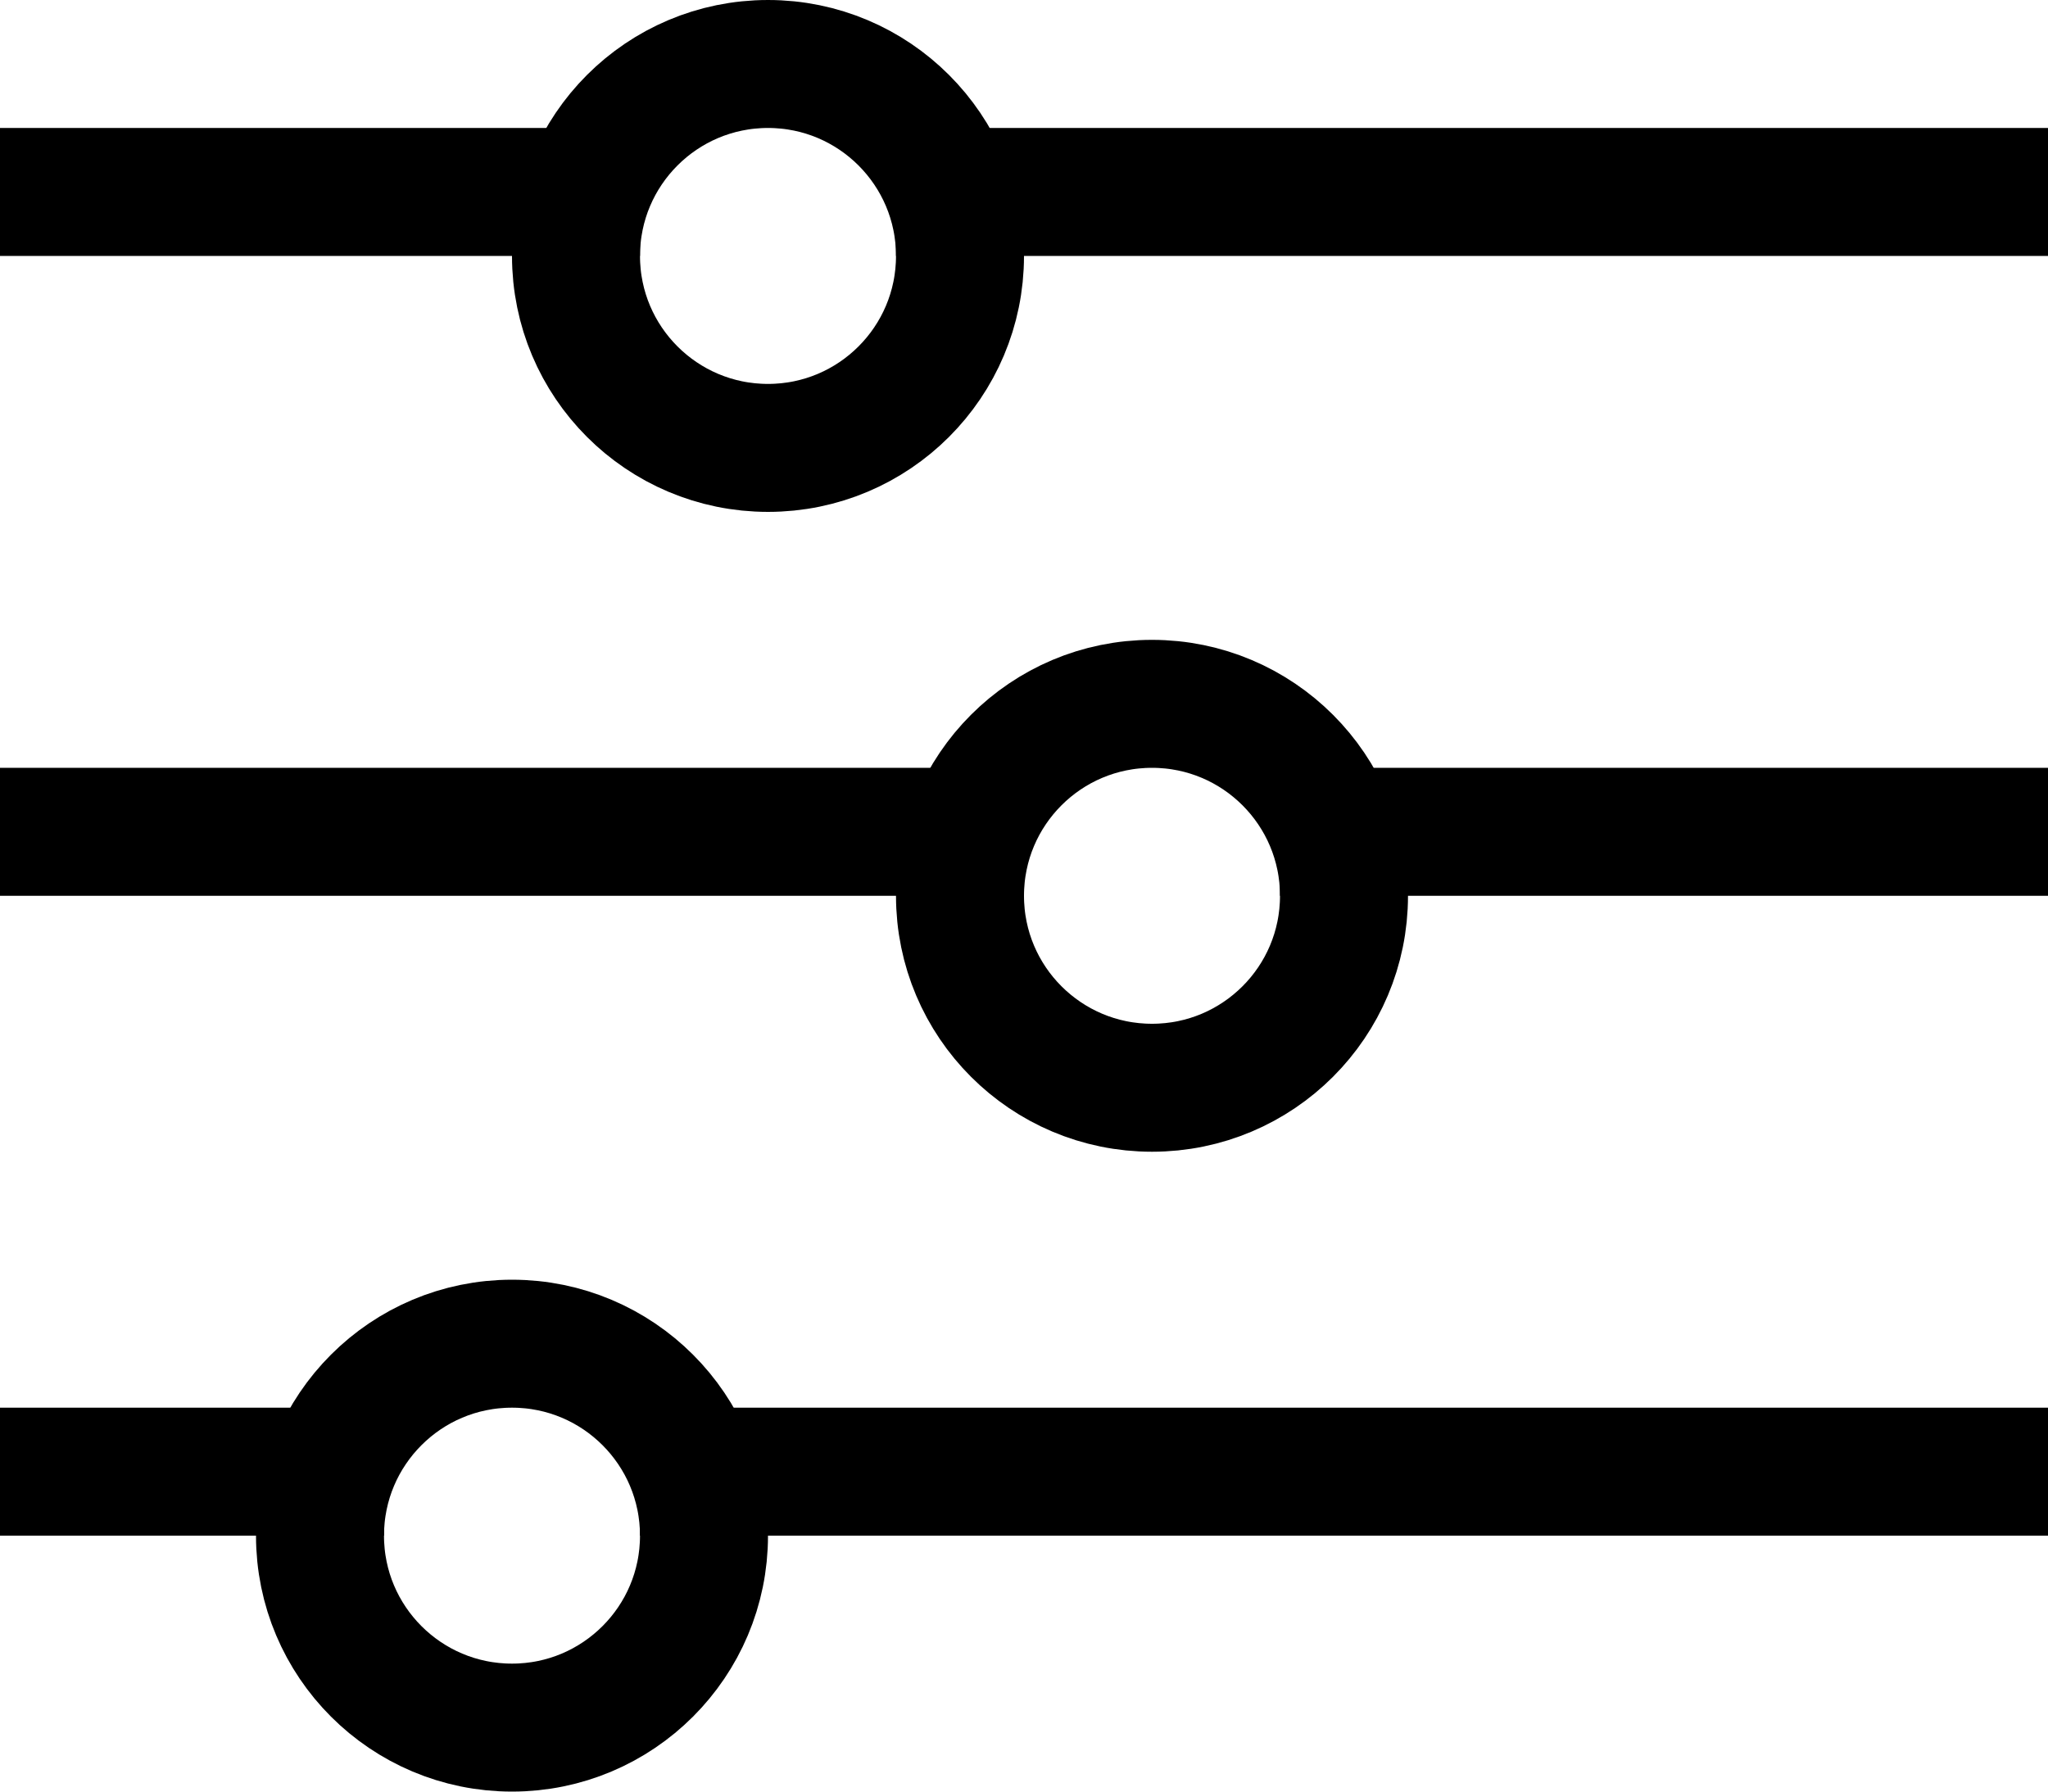
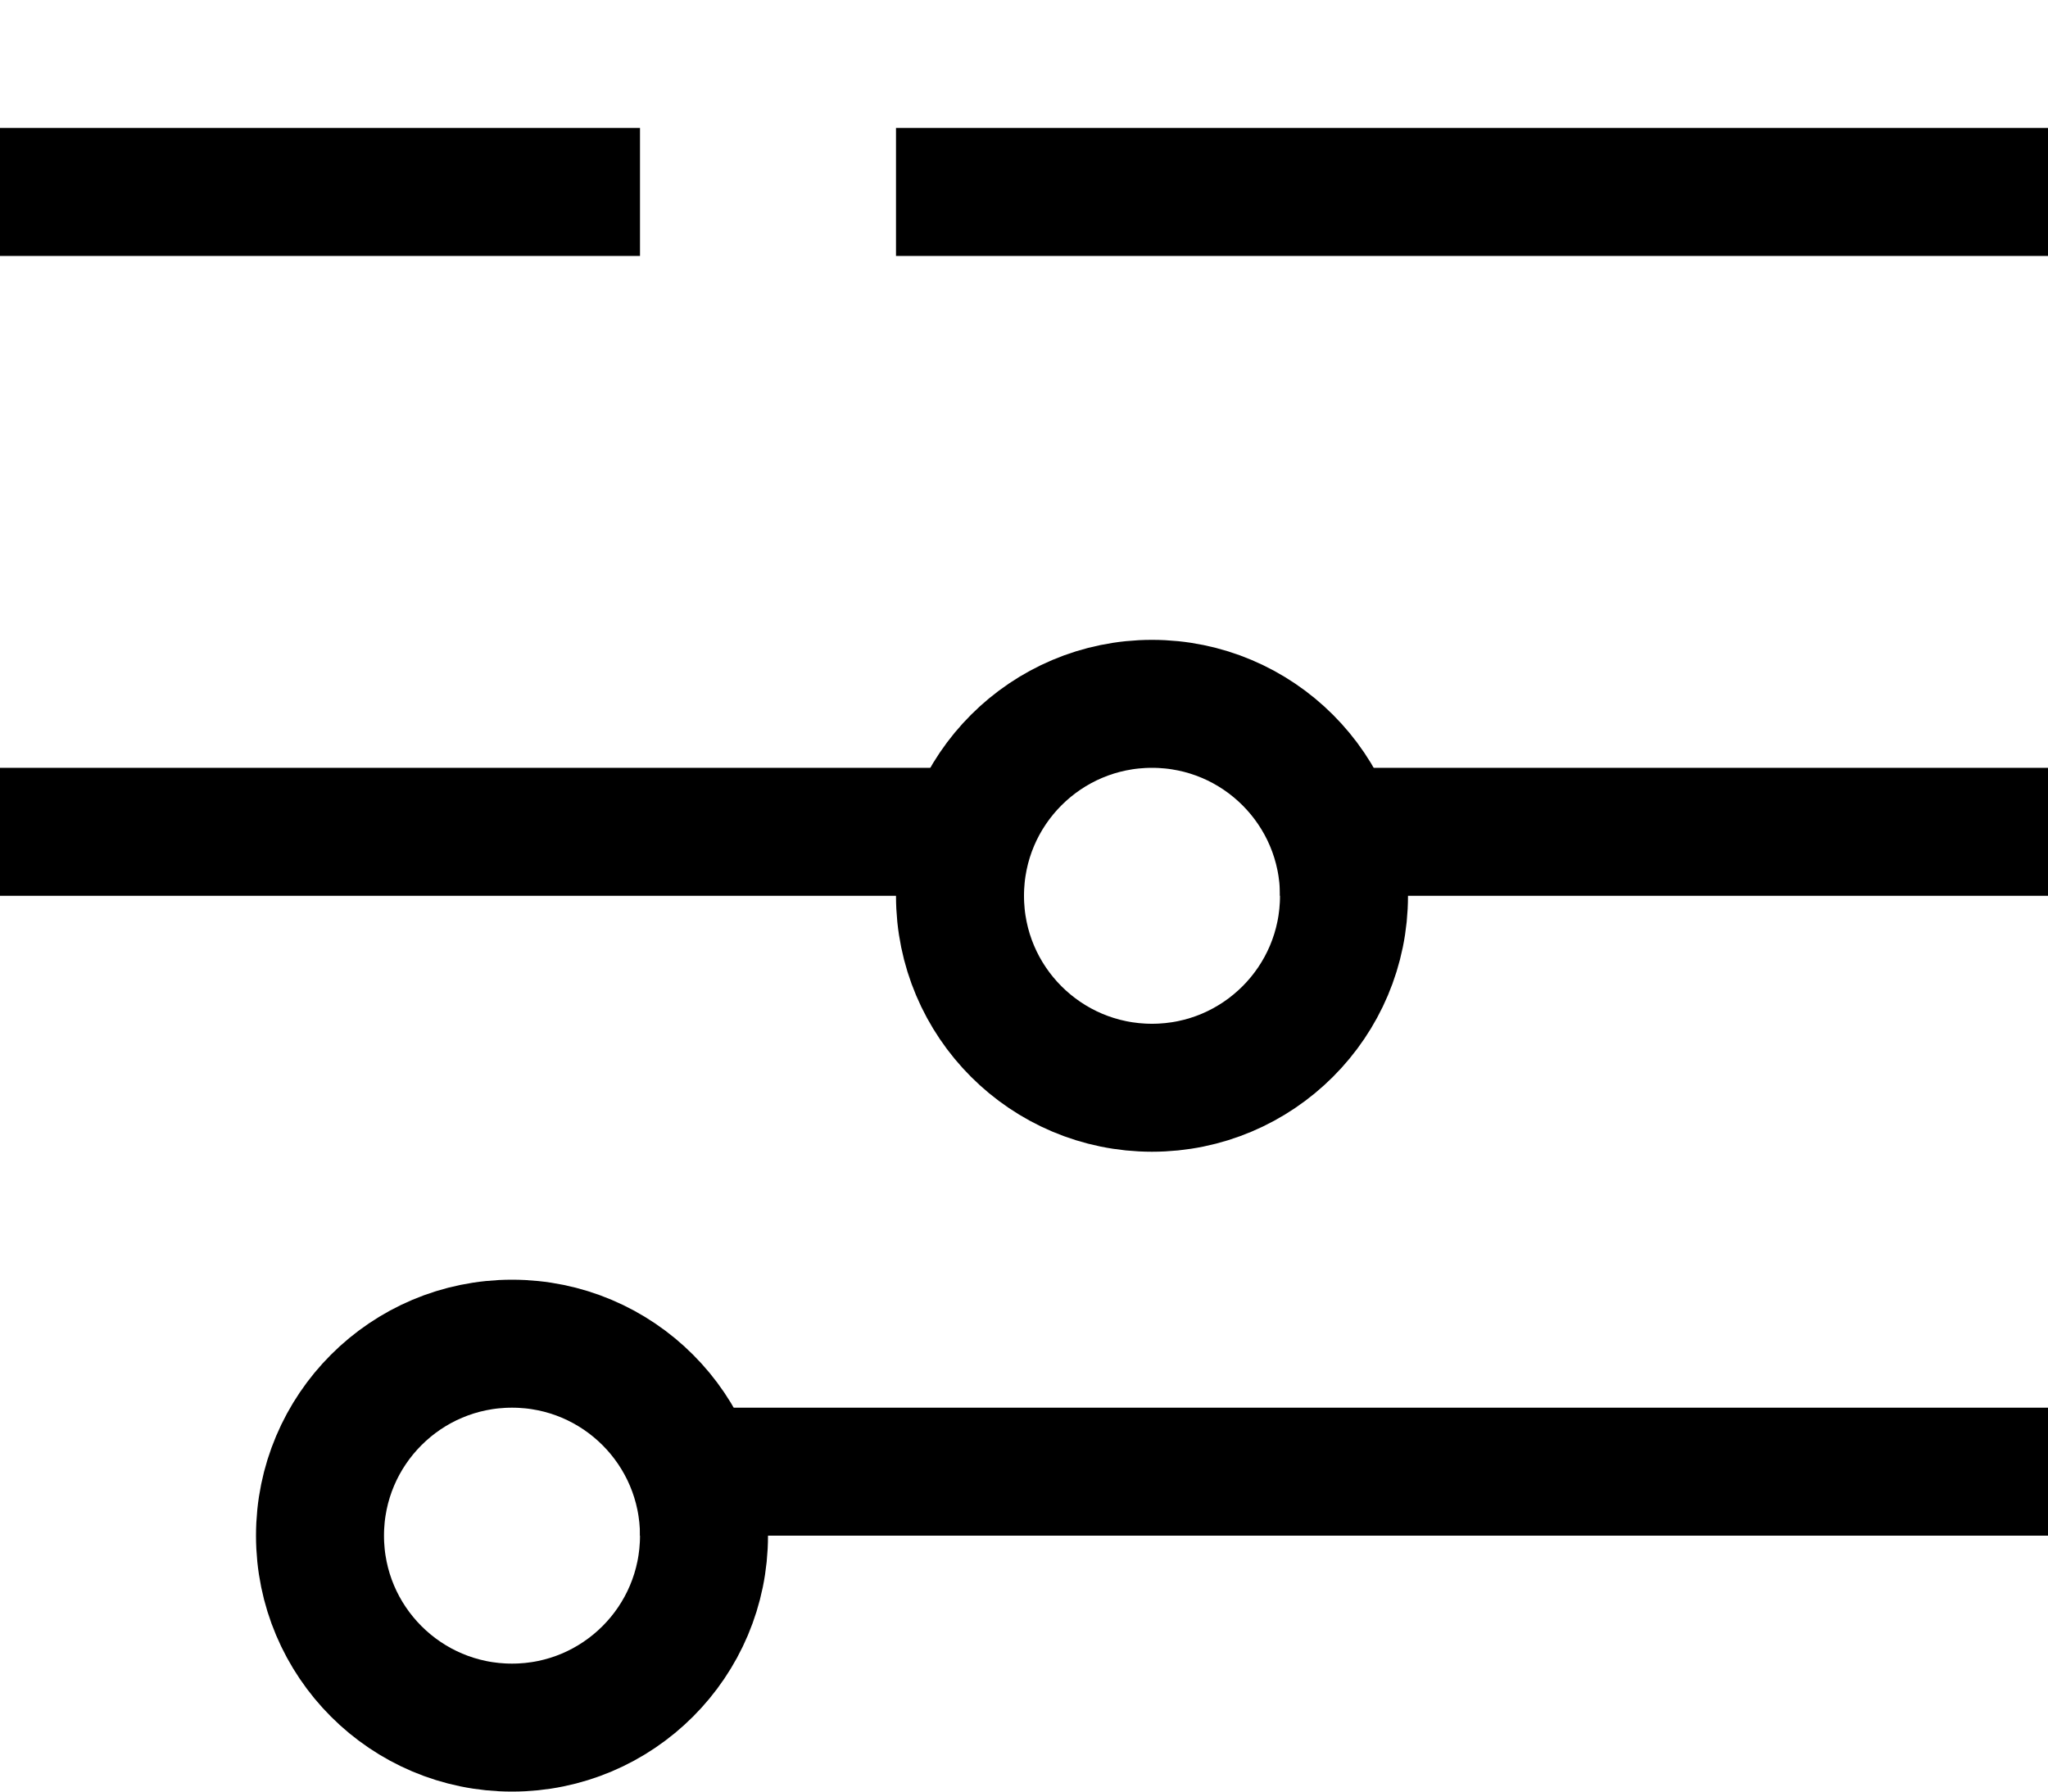
<svg xmlns="http://www.w3.org/2000/svg" width="16px" height="14px" viewBox="0 0 16 14" version="1.1">
  <title>Group 6</title>
  <g id="design" stroke="none" stroke-width="1" fill="none" fill-rule="evenodd">
    <g id="BLOG-Optie-2" transform="translate(-136, -400)" stroke="#000000">
      <g id="Group-6" transform="translate(136, 400)">
        <circle id="Oval" cx="9" cy="7" r="1.5" />
-         <circle id="Oval-Copy" cx="6" cy="2" r="1.5" />
        <circle id="Oval-Copy-2" cx="4" cy="12" r="1.5" />
        <line x1="7.5" y1="6.5" x2="0.5" y2="6.5" id="Line-16" stroke-linecap="square" />
        <line x1="4.5" y1="1.5" x2="0.5" y2="1.5" id="Line-16-Copy-2" stroke-linecap="square" />
-         <line x1="2.5" y1="11.5" x2="0.5" y2="11.5" id="Line-16-Copy-4" stroke-linecap="square" />
        <line x1="15.5" y1="6.5" x2="10.5" y2="6.5" id="Line-16-Copy" stroke-linecap="square" />
        <line x1="15.5" y1="1.5" x2="7.5" y2="1.5" id="Line-16-Copy-3" stroke-linecap="square" />
        <line x1="15.5" y1="11.5" x2="5.5" y2="11.5" id="Line-16-Copy-5" stroke-linecap="square" />
      </g>
    </g>
  </g>
</svg>